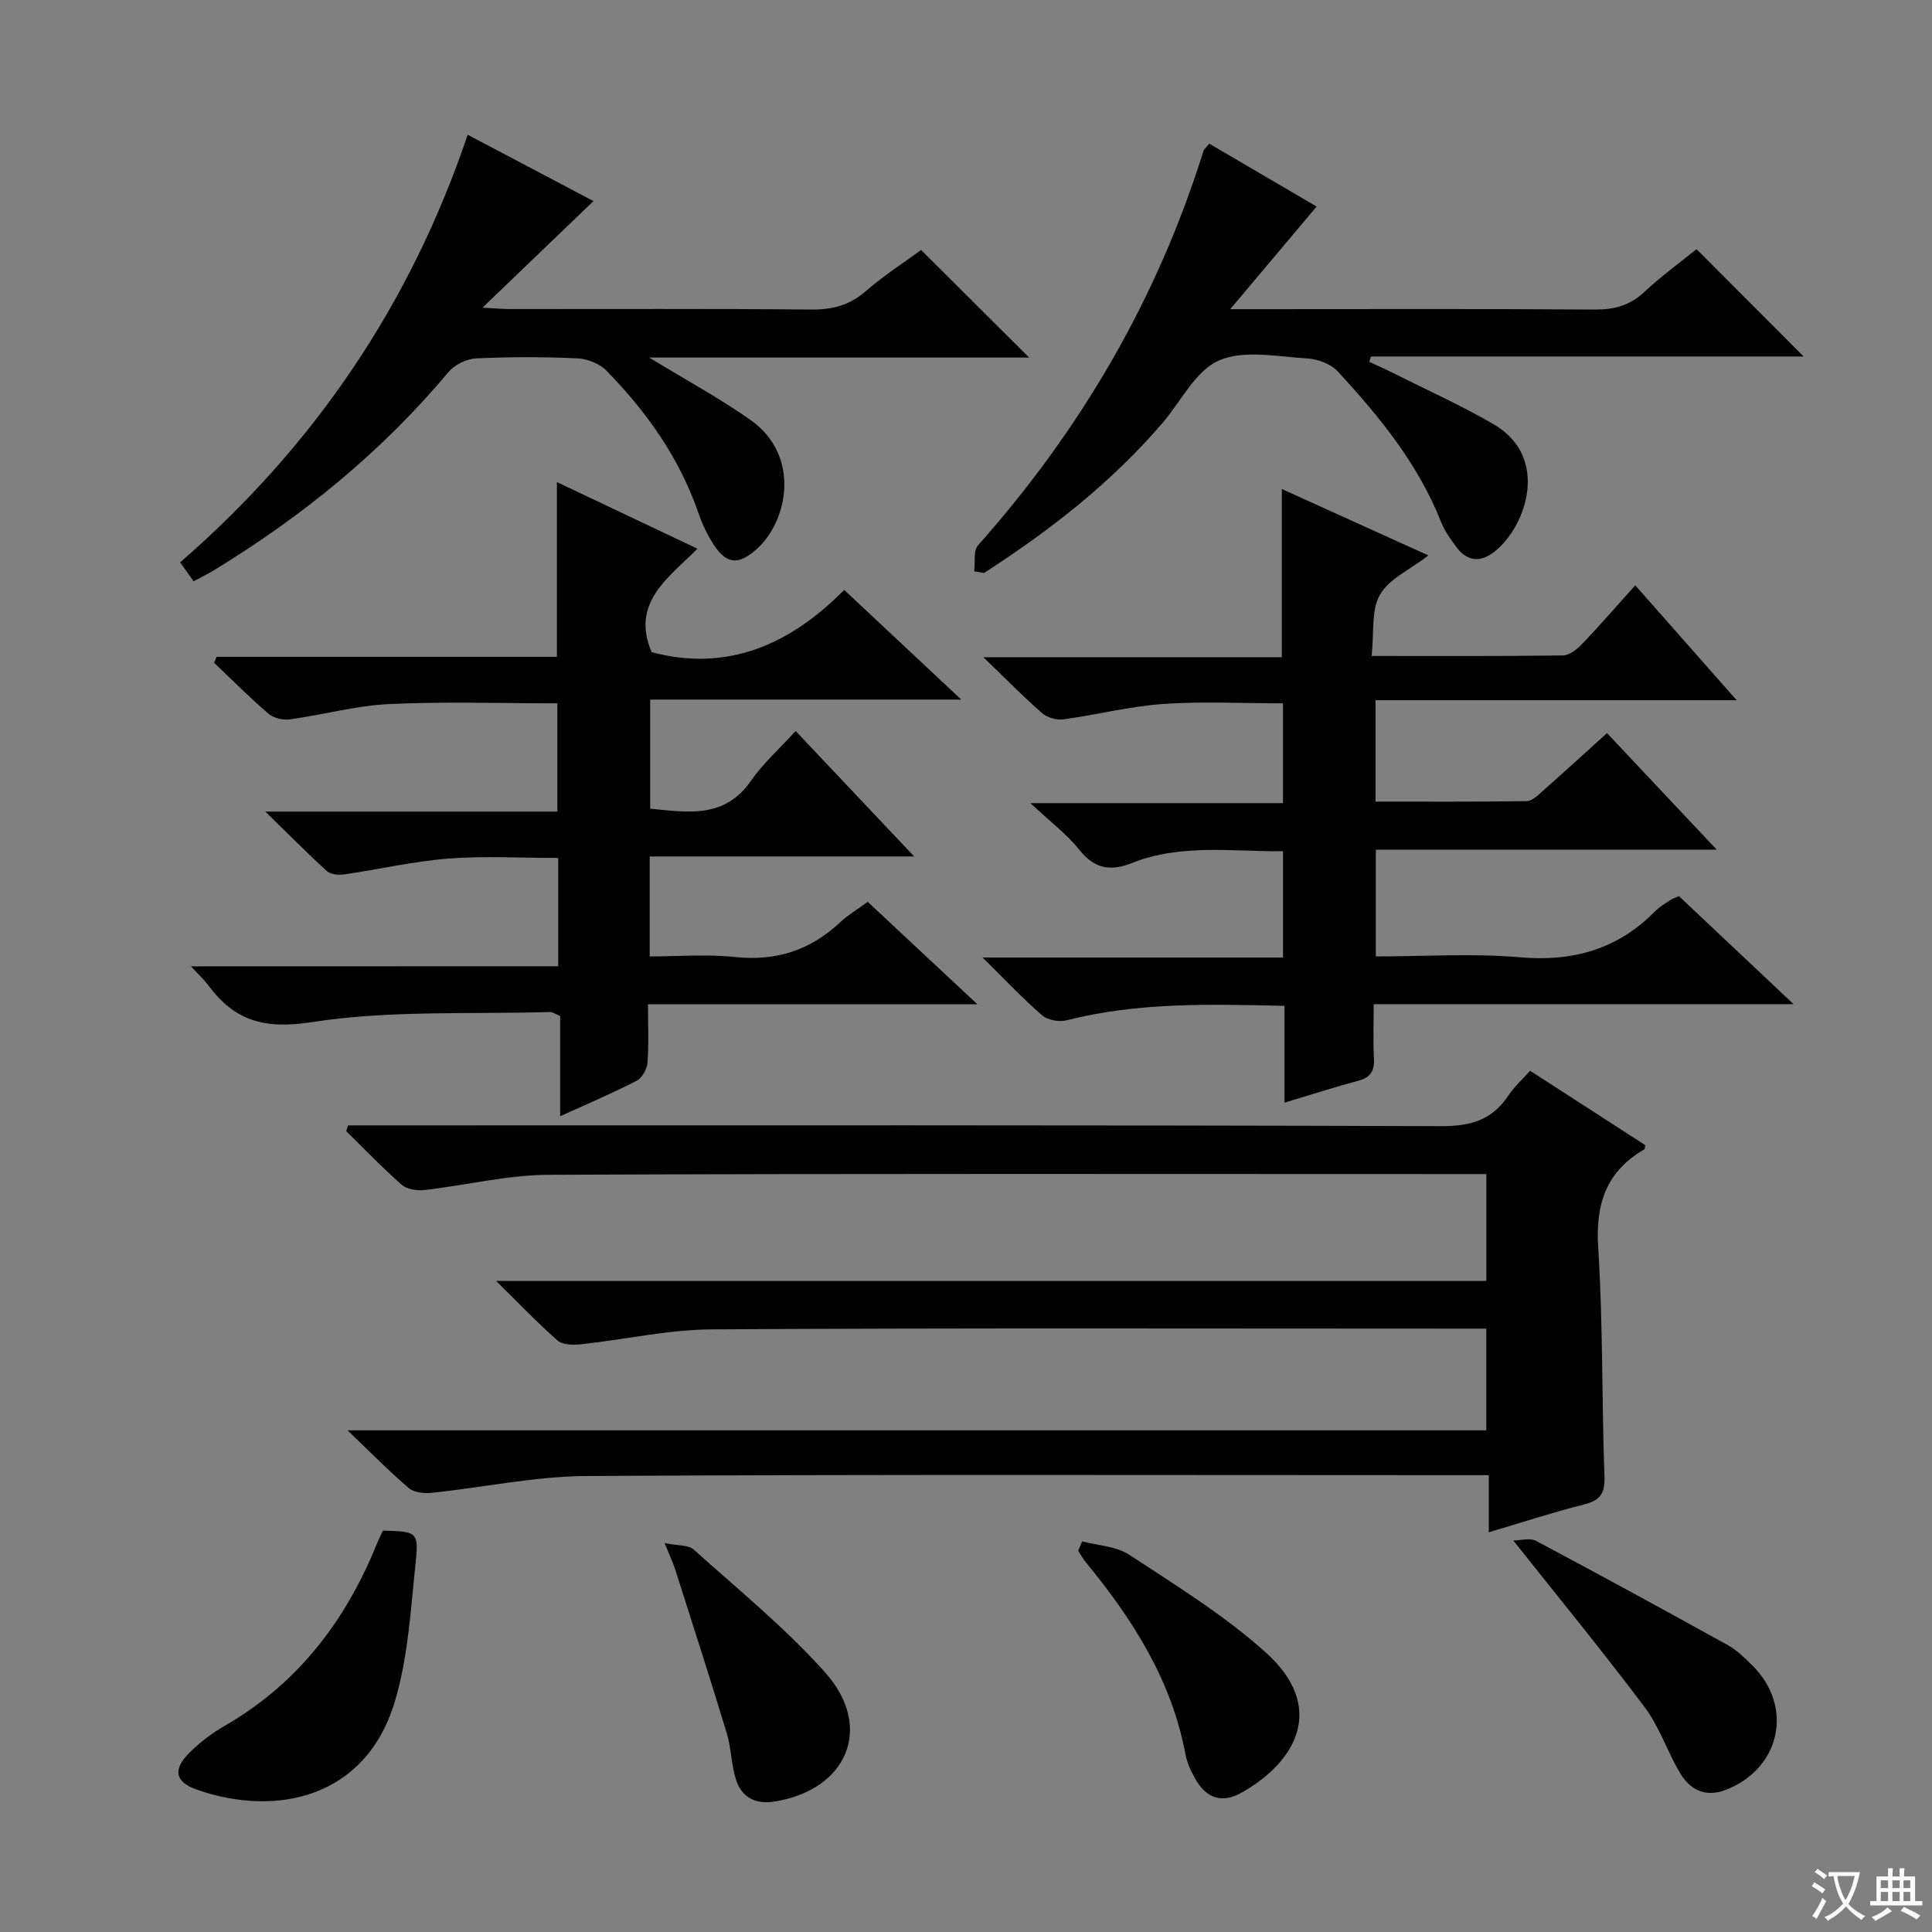
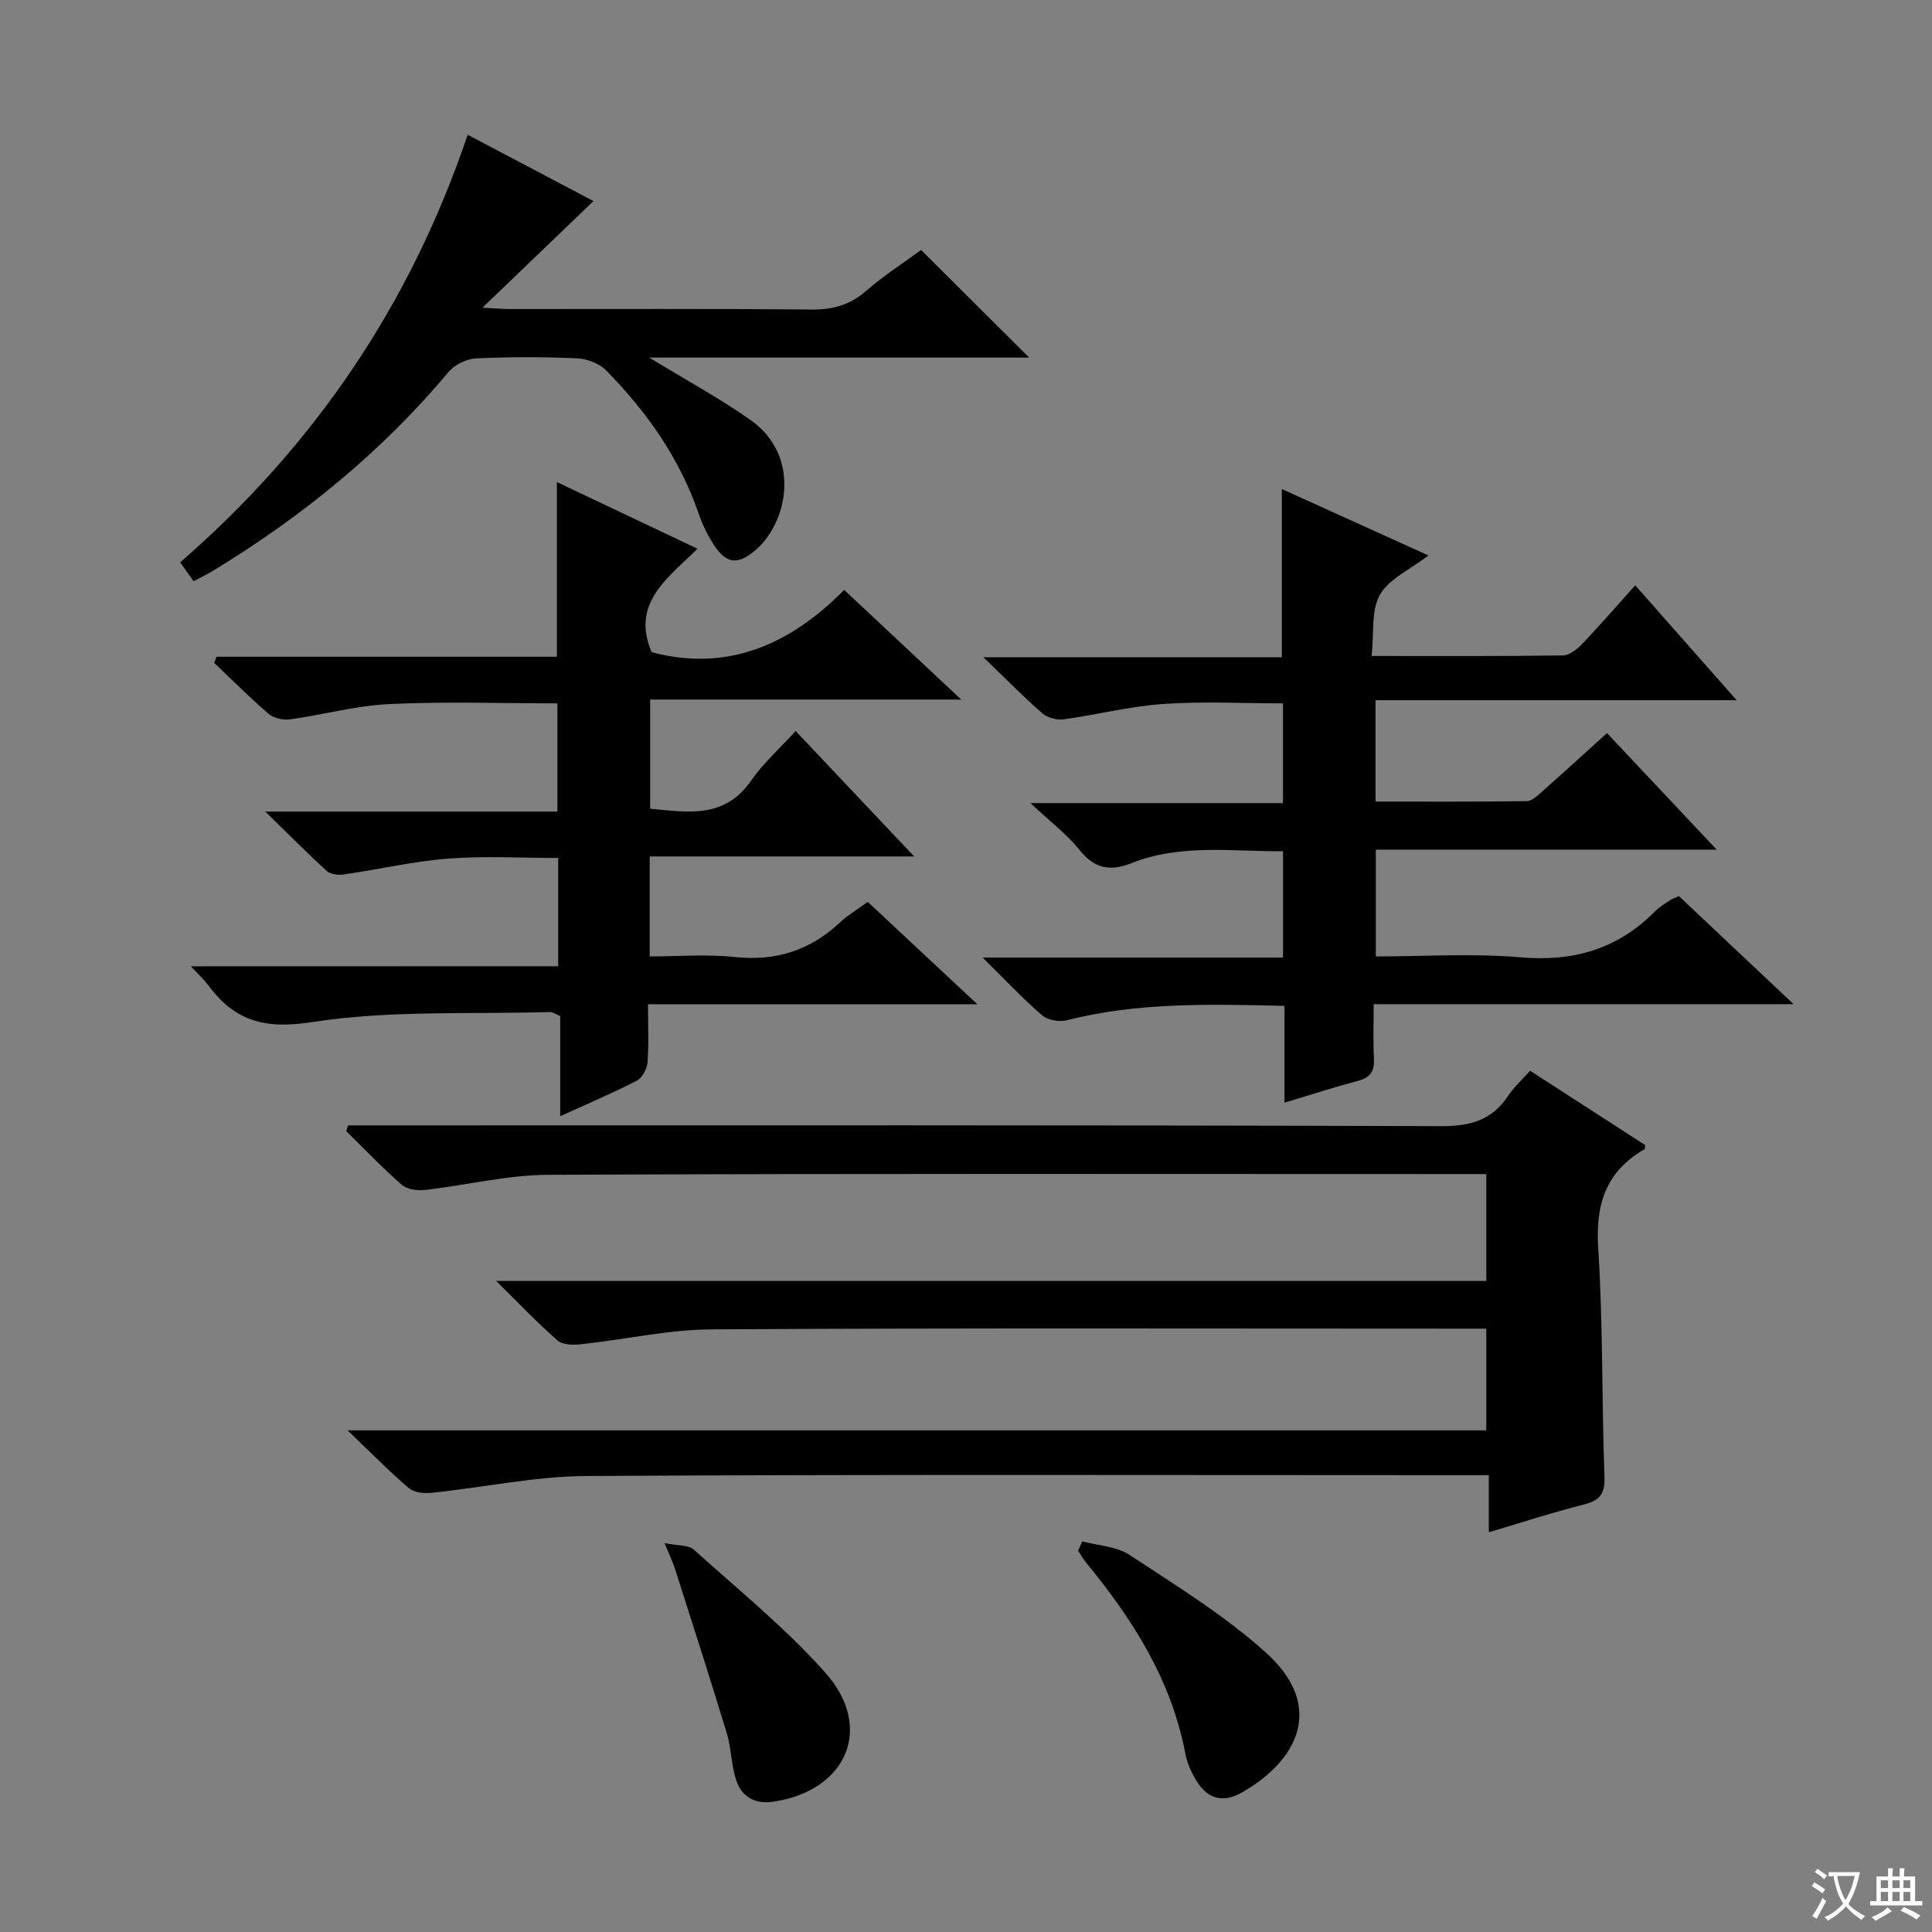
<svg xmlns="http://www.w3.org/2000/svg" enable-background="new 0 0 400 400" viewBox="0 0 400 400">
  <rect x="0" y="0" width="400" height="400" fill="#808080" stroke="none" />
  <path d="m377.9 391.2c-.2.3-.4.5-.6.8-.7-.6-1.4-1-2.2-1.5.2-.3.4-.5.5-.8.6.4 1.4.8 2.3 1.5zm-1.8 6.1c-.2-.2-.5-.4-.9-.6.4-.6.8-1.2 1.2-1.9s.7-1.3.9-1.9c.3.3.5.5.8.7-.7 1.3-1.4 2.6-2 3.7zm2.2-9c-.3.3-.5.5-.6.8-.6-.6-1.3-1.1-2-1.5.3-.3.5-.5.6-.7.6.5 1.3.9 2 1.4zm.3.2v-.9h2 4.5c-.3 1.3-.6 2.5-1 3.6s-.9 2.1-1.4 3c.4.5 1 1 1.6 1.4s1.2.8 1.9 1.1c-.3.2-.5.4-.8.8-.4-.3-1-.7-1.6-1.2s-1.2-1.1-1.6-1.6c-.5.6-1.1 1.1-1.7 1.6s-1.4.9-2.1 1.4c-.1-.3-.3-.5-.7-.8.6-.2 1.2-.5 1.9-1s1.4-1.1 2-1.8c-.5-.8-.9-1.6-1.2-2.5s-.6-2-.8-3.2c-.4.1-.7.1-1 .1zm2.5 2.7c.3 1 .7 1.7 1 2.2.3-.5.6-1.1 1-2s.6-1.9.9-3h-3.2-.4c.1.9.3 1.8.7 2.8z" fill="#fafbfa" />
  <path d="m396.5 388.5v1.5 3.6h1.5v.9c-.4 0-1 0-1.7 0h-7.9c-.5 0-.9 0-1.2 0v-.9h1.3v-3.5c0-.7 0-1.2 0-1.6h2.4c0-.8 0-1.4 0-1.7h1c0 .3-.1.8-.1 1.7h1.5c0-.8 0-1.4 0-1.7h1c0 .3-.1.9-.1 1.7zm-8.2 9.2c-.2-.3-.5-.5-.8-.8.8-.3 1.4-.6 1.9-.9s1-.7 1.4-1.1c.3.3.6.5.9.8-1.6 1-2.8 1.6-3.4 2zm2.6-6.8v-1.6h-1.5v1.6zm0 2.7v-1.9h-1.5v1.9zm2.4-2.7v-1.6h-1.5v1.6zm0 2.7v-1.9h-1.5v1.9zm.2 2 .7-.8c.4.2.9.5 1.6.8s1.3.7 1.8 1c-.3.3-.5.5-.8.8-.4-.3-1.5-1-3.3-1.8zm2-4.7v-1.6h-1.4v1.6zm0 2.7v-1.9h-1.4v1.9z" fill="#fafbfa" />
  <g fill="#010000">
    <path d="m72.07 233h5.32c73.67 0 147.33-.09 221 .16 6.09.02 10.54-1.27 13.89-6.33 1.18-1.78 2.82-3.25 4.51-5.14 7.98 5.16 15.9 10.27 23.83 15.39-.07.37-.03.79-.18.88-7.92 4.58-10.13 11.33-9.55 20.36 1.01 15.77.72 31.61 1.3 47.42.13 3.6-1.01 4.94-4.33 5.77-6.41 1.61-12.71 3.68-19.62 5.73 0-3.93 0-7.49 0-11.82-2.25 0-4.01 0-5.76 0-60.33 0-120.67-.18-181 .17-10.7.06-21.39 2.37-32.1 3.48-1.55.16-3.64-.04-4.72-.96-4.04-3.44-7.77-7.26-12.7-11.97h235.76c0-7.21 0-13.79 0-21.06-1.78 0-3.55 0-5.31 0-51.67 0-103.33-.16-155 .15-9.06.05-18.1 2.12-27.16 3.09-1.59.17-3.77.13-4.82-.79-4.11-3.6-7.89-7.58-12.7-12.32h205c0-7.51 0-14.44 0-22.13-1.7 0-3.46 0-5.21 0-63 0-126-.13-189 .15-8.54.04-17.07 2.18-25.62 3.15-1.55.17-3.65-.14-4.73-1.09-4-3.5-7.68-7.37-11.48-11.09.11-.41.24-.81.38-1.2z" />
    <path d="m283.98 135.81c14.02 0 26.83.07 39.64-.11 1.36-.02 2.94-1.33 4-2.43 3.66-3.84 7.14-7.86 10.94-12.09 6.91 7.83 13.6 15.41 20.99 23.79-25.4 0-49.89 0-74.76 0v20.99c10.47 0 20.89.06 31.3-.09 1.1-.02 2.29-1.19 3.25-2.04 4.36-3.86 8.66-7.79 13.37-12.05 7.38 7.85 14.71 15.63 22.71 24.13-24.01 0-47.07 0-70.57 0v22.11c10 0 20-.68 29.87.18 11.02.96 20.22-1.69 27.96-9.54.92-.94 2.12-1.61 3.22-2.36.4-.27.89-.4 1.71-.76 7.62 7.18 15.31 14.43 23.73 22.36-29.3 0-57.68 0-86.93 0 0 4.02-.15 7.62.05 11.19.14 2.54-.62 3.96-3.19 4.65-4.93 1.32-9.8 2.89-15.33 4.55 0-6.89 0-13.29 0-20.04-15.47-.35-30.37-.76-45.07 2.98-1.55.4-3.95-.01-5.11-1.02-4.02-3.47-7.67-7.38-12.32-11.96h62.2c0-7.56 0-14.48 0-22.01-10.53.09-21.14-1.6-31.36 2.46-4.38 1.74-7.68 1.18-10.79-2.73-2.56-3.22-5.97-5.77-10.15-9.69h52.29c0-7.21 0-13.78 0-20.66-8.32 0-16.61-.44-24.82.13-6.91.48-13.72 2.24-20.61 3.18-1.41.19-3.34-.33-4.4-1.25-3.86-3.36-7.45-7.04-12.21-11.61h61.8c0-11.76 0-22.96 0-34.82 9.92 4.49 19.78 8.96 30.35 13.75-3.87 2.98-8.18 4.86-10.04 8.14-1.84 3.19-1.19 7.83-1.72 12.67z" />
    <path d="m115.57 200.05c0-7.83 0-14.77 0-22.42-7.58 0-15.19-.45-22.72.13-7.24.56-14.4 2.23-21.61 3.28-1.16.17-2.79.01-3.57-.7-4.03-3.66-7.85-7.54-12.74-12.31h60.47c0-7.72 0-14.93 0-22.41-11.64 0-23.25-.4-34.82.15-6.89.32-13.7 2.23-20.58 3.17-1.41.19-3.35-.27-4.41-1.17-3.89-3.34-7.52-7-11.25-10.54.17-.42.33-.84.5-1.25h70.46c0-12.32 0-23.9 0-36.17 9.55 4.53 19.06 9.04 29.1 13.8-6.04 6.03-13.86 11.23-9.48 21.42 15.53 4.12 28.52-1.41 39.86-12.89 8.11 7.6 15.72 14.73 24.24 22.7-22.05 0-43.01 0-64.41 0v22.59c7.71.73 15.38 2.17 20.9-5.81 2.52-3.64 5.94-6.66 9.22-10.27 8.39 8.88 15.98 16.92 24.54 25.97-19.03 0-36.72 0-54.76 0v20.7c5.8 0 11.76-.5 17.61.12 8.52.9 15.63-1.37 21.81-7.18 1.56-1.47 3.46-2.58 5.72-4.24 7.22 6.74 14.45 13.49 22.71 21.21-23.38 0-45.51 0-68.2 0 0 4.49.19 8.29-.1 12.06-.11 1.34-1.11 3.18-2.23 3.76-4.99 2.57-10.17 4.76-15.85 7.35 0-7.26 0-13.99 0-20.74-.96-.39-1.55-.85-2.13-.83-16.45.49-33.13-.42-49.27 2.09-9.85 1.53-15.99-.25-21.47-7.64-.86-1.16-1.95-2.16-3.57-3.91 25.69-.02 50.55-.02 76.03-.02z" />
    <path d="m190.71 51.76c7.49 7.46 14.76 14.7 22.36 22.27-25.99 0-51.95 0-78.66 0 7.56 4.62 14.54 8.39 20.97 12.92 10.59 7.47 7.7 21.24 1.06 26.93-3.57 3.06-5.96 2.97-8.57-.96-1.36-2.05-2.46-4.36-3.26-6.69-3.94-11.42-10.73-21-19.08-29.51-1.42-1.45-3.94-2.44-6-2.53-6.99-.31-14-.32-20.99.01-1.96.1-4.42 1.32-5.69 2.83-13.83 16.53-30.29 29.9-48.62 41.07-1.25.76-2.58 1.4-4.14 2.24-.97-1.36-1.79-2.51-2.79-3.91 27.78-24.12 47.65-53.38 59.53-88.53 9.13 4.81 17.72 9.34 26.04 13.73-7.59 7.3-14.93 14.35-22.98 22.07 2.48.13 4.04.28 5.6.29 20.83.02 41.67-.1 62.5.1 4.42.04 7.96-.92 11.33-3.86 3.75-3.26 7.98-5.97 11.39-8.47z" />
-     <path d="m201.7 118.29c.23-1.83-.21-4.26.8-5.4 21.29-23.95 37.08-50.99 46.66-81.61.13-.43.58-.76 1.2-1.54 7.71 4.51 15.4 9.02 22.23 13.02-5.64 6.7-11.27 13.39-17.88 21.25h6.45c23 0 46-.09 68.99.08 4.08.03 7.31-.85 10.33-3.68 3.48-3.26 7.38-6.07 10.77-8.82 7.5 7.51 14.75 14.78 22.18 22.22-29.81 0-59.69 0-89.57 0-.13.37-.25.73-.38 1.1 1.63.76 3.28 1.48 4.89 2.29 6.98 3.51 14.14 6.72 20.87 10.64 11.67 6.79 6.82 21.06.26 26.3-3.08 2.46-5.81 2.1-8.09-1.03-1.17-1.6-2.36-3.28-3.08-5.11-4.74-12-12.76-21.76-21.34-31.08-1.44-1.57-4.16-2.59-6.35-2.71-6.14-.35-13.09-1.85-18.27.42-4.86 2.13-7.87 8.49-11.71 12.97-10.61 12.38-23.32 22.25-36.94 31.03-.67-.12-1.34-.23-2.02-.34z" />
-     <path d="m79.27 316.9c7.02.18 7.45.23 6.79 6.55-1.02 9.68-1.55 19.63-4.32 28.86-5.98 19.92-24.47 23.97-40.93 18.24-4.65-1.62-5.09-4.25-1.47-7.79 2.12-2.07 4.55-3.93 7.12-5.41 15.06-8.66 24.98-21.57 31.45-37.43.42-1.05.93-2.08 1.36-3.02z" />
-     <path d="m313.31 318.94c1.5 0 3.44-.59 4.72.09 13.34 7.08 26.59 14.32 39.8 21.64 1.85 1.03 3.43 2.63 4.96 4.14 8.66 8.54 5.86 21.44-5.59 25.8-4.1 1.56-7.3-.05-9.36-3.51-2.62-4.42-4.24-9.51-7.28-13.57-8.55-11.41-17.61-22.44-27.25-34.59z" />
    <path d="m224.06 319.12c3.3.89 7.09 1.02 9.8 2.81 9.68 6.38 19.7 12.53 28.25 20.24 12.34 11.12 6.6 22.37-5.02 28.96-4.09 2.31-7.34 1.21-9.64-2.87-.88-1.57-1.68-3.3-2.01-5.05-2.87-15.36-10.95-27.99-20.65-39.78-.6-.73-1.05-1.58-1.57-2.37.28-.64.56-1.29.84-1.94z" />
    <path d="m137.59 319.48c2.73.56 4.93.35 6.04 1.35 9.24 8.3 18.97 16.21 27.21 25.44 10.14 11.35 4.57 24.38-10.61 26.74-3.82.6-6.69-.92-7.84-4.52-1-3.11-.97-6.55-1.93-9.69-3.45-11.37-7.1-22.67-10.71-33.99-.44-1.38-1.08-2.68-2.16-5.33z" />
  </g>
</svg>